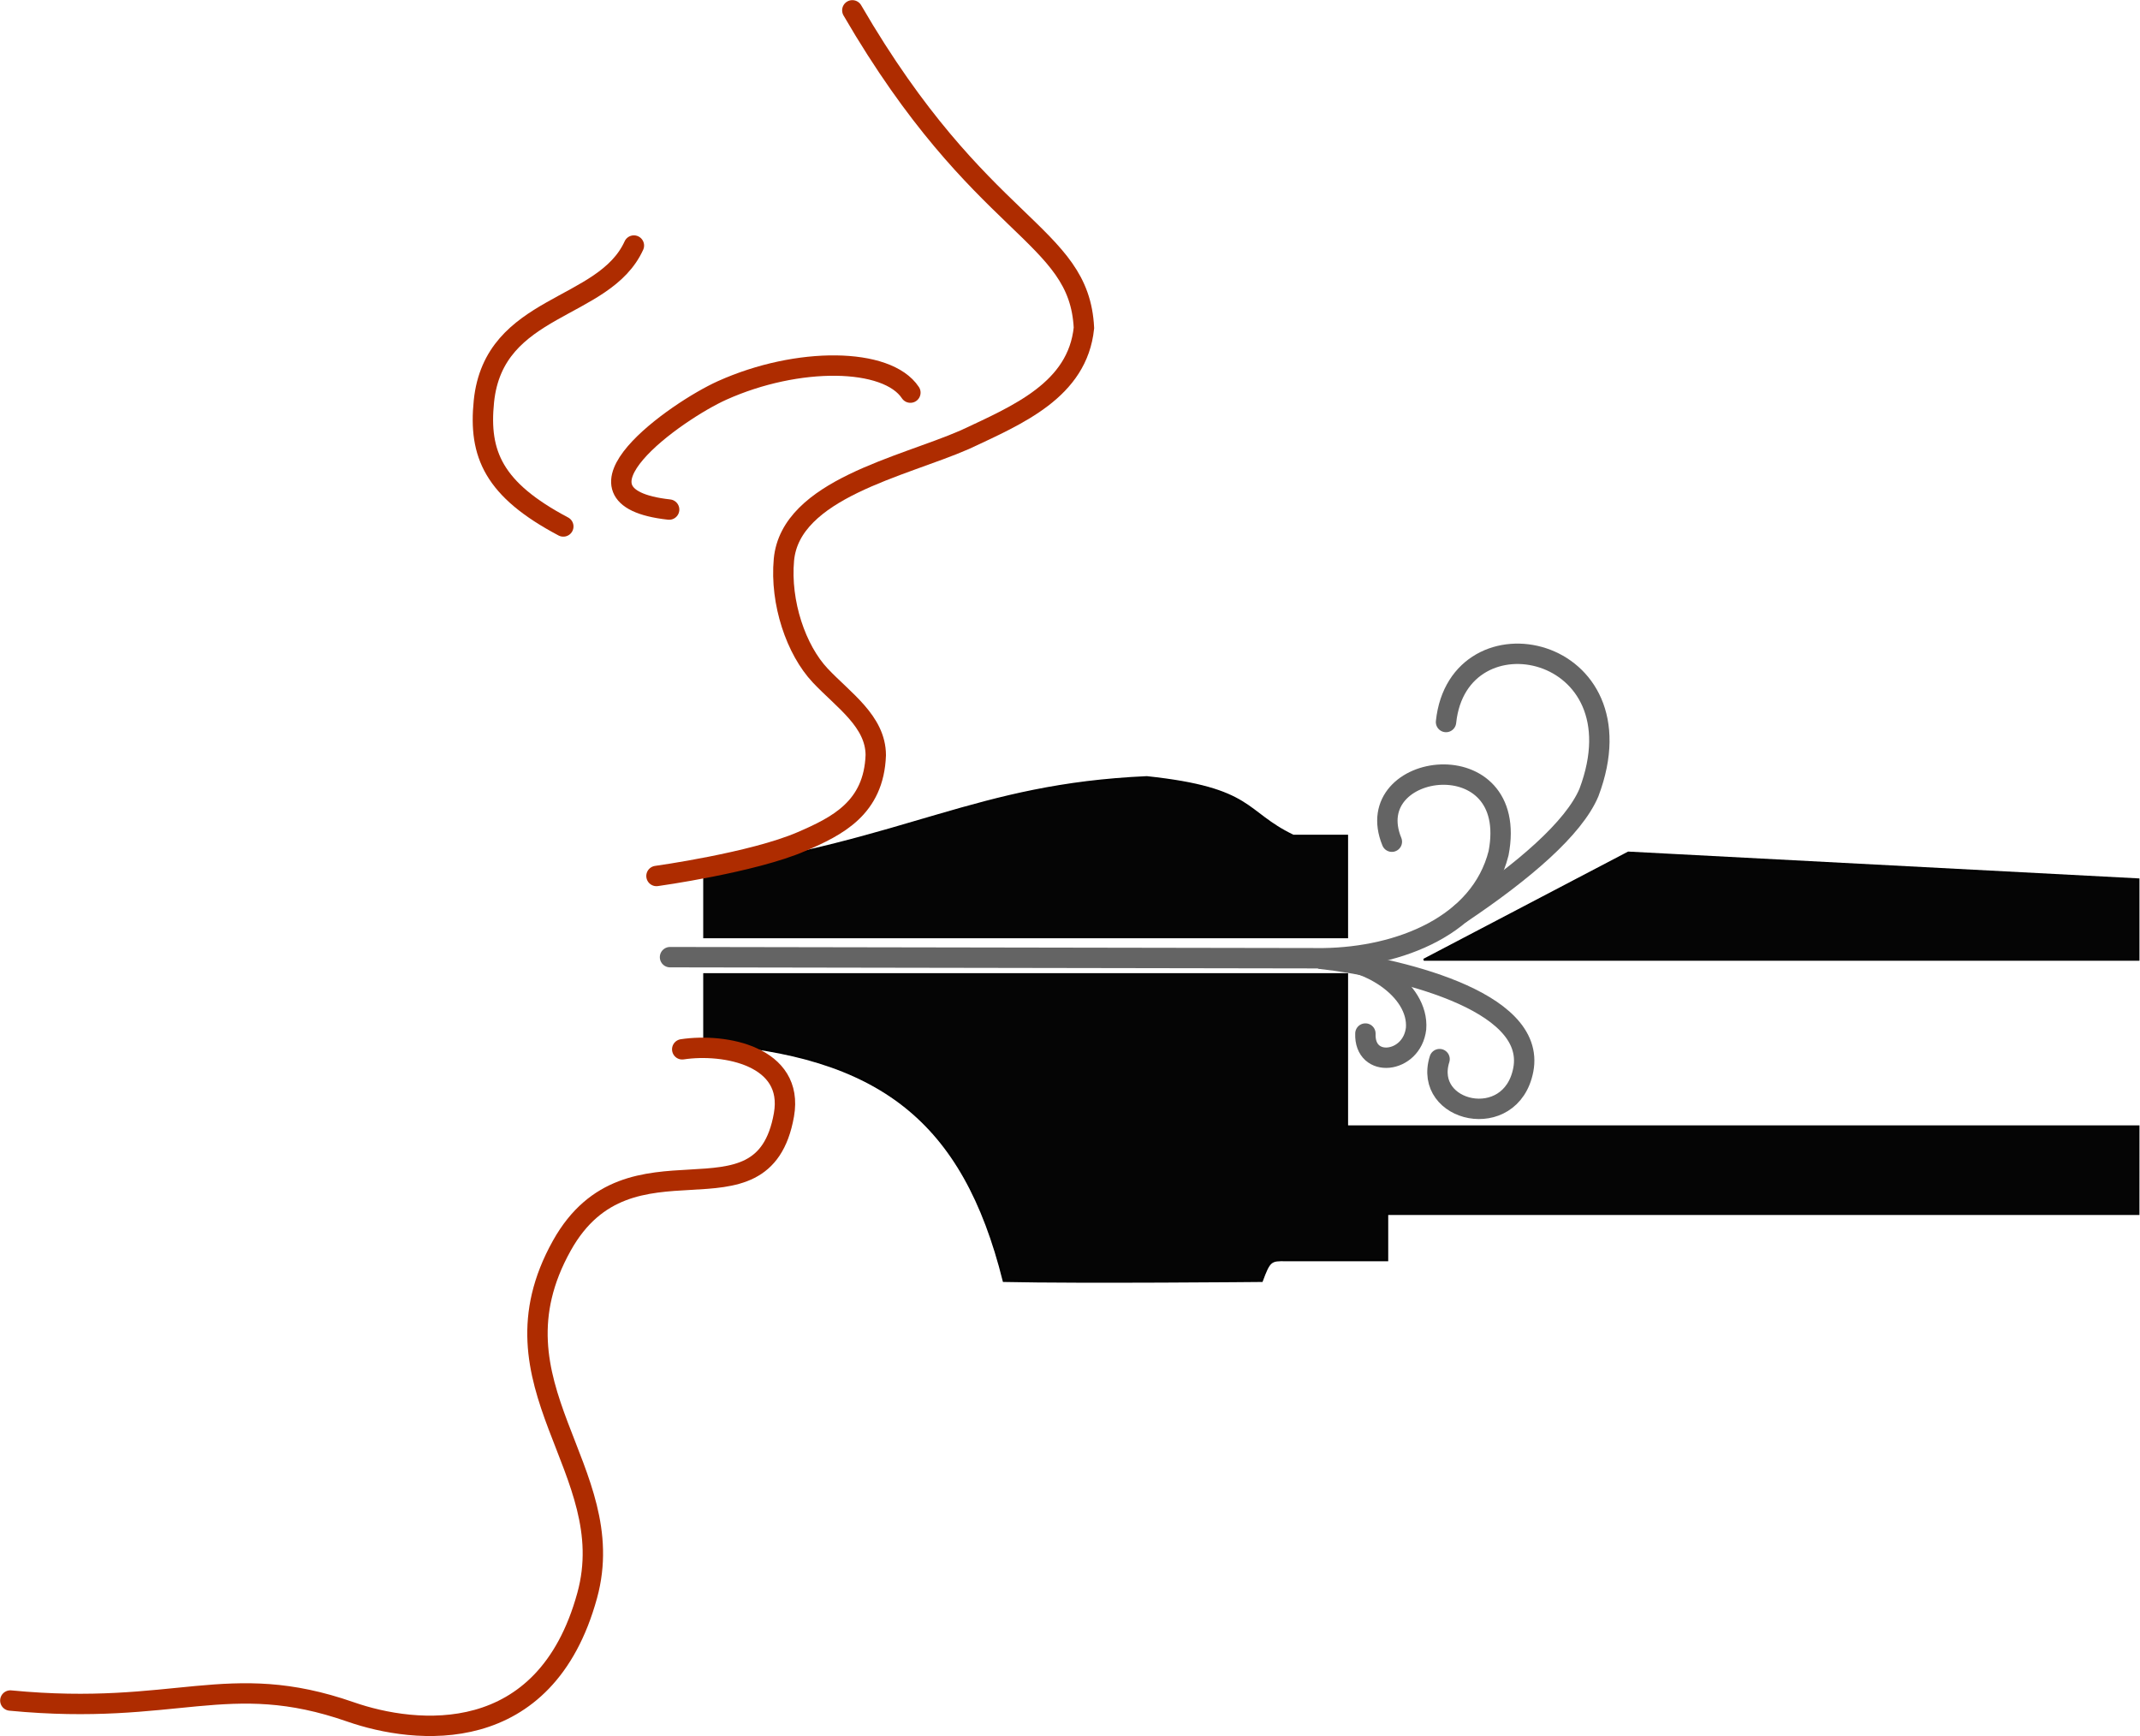
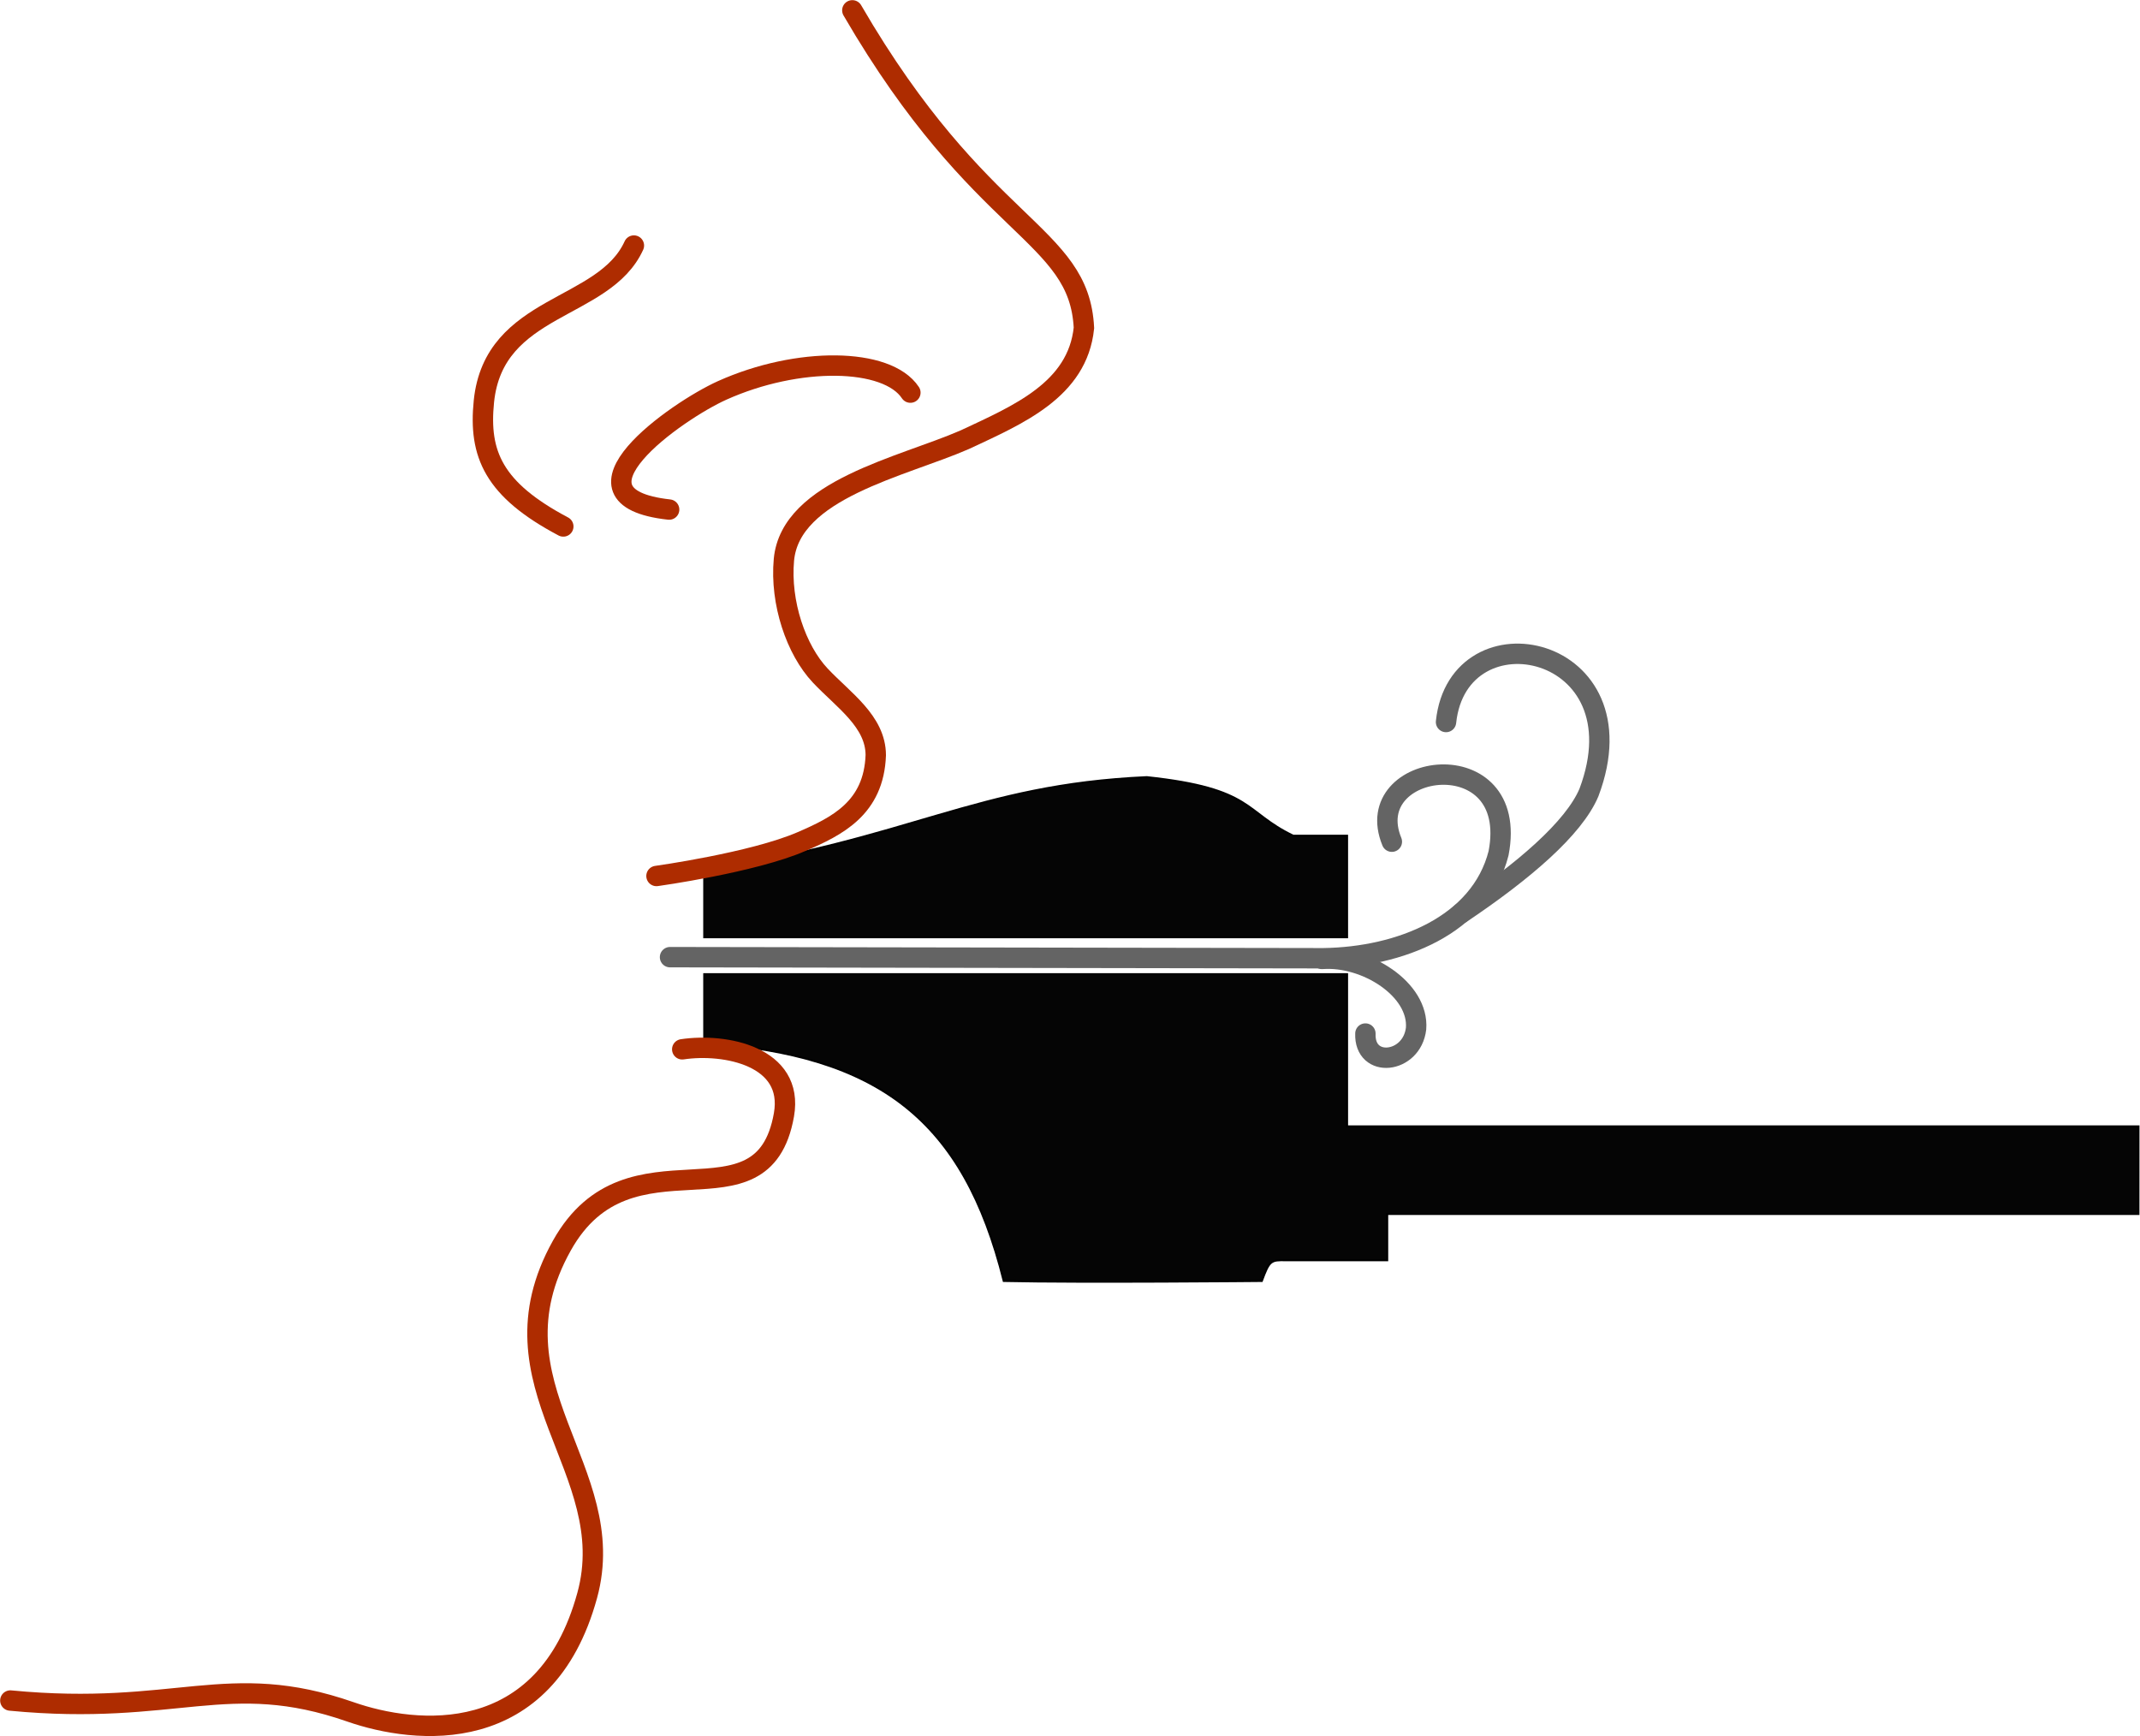
<svg xmlns="http://www.w3.org/2000/svg" xmlns:ns1="http://sodipodi.sourceforge.net/DTD/sodipodi-0.dtd" xmlns:ns2="http://www.inkscape.org/namespaces/inkscape" version="1.1" id="svg2181" width="104.985" height="85.169" viewBox="0 0 104.985 85.169" ns1:docname="embocadura_flauta_2b.svg" ns2:version="0.92.4 5da689c313, 2019-01-14">
  <defs id="defs2185" />
  <ns1:namedview pagecolor="#ffffff" bordercolor="#666666" borderopacity="1" objecttolerance="10" gridtolerance="10" guidetolerance="10" ns2:pageopacity="0" ns2:pageshadow="2" ns2:window-width="1449" ns2:window-height="916" id="namedview2183" showgrid="false" ns2:zoom="4.9003324" ns2:cx="39.747604" ns2:cy="34.985739" ns2:window-x="0" ns2:window-y="0" ns2:window-maximized="0" ns2:current-layer="svg2181" fit-margin-top="0" fit-margin-left="0" fit-margin-right="0" fit-margin-bottom="0" />
  <g id="g2714" transform="matrix(0.968,0,0,0.968,3.2,1.361)" style="stroke-width:1.033">
    <path id="path4069" d="M 32.384,46.094 H 64.965 V 40.946 H 62.232 C 59.716,39.739 60.252,38.558 54.815,37.979 46.104,38.367 42.783,41.164 32.384,42.691 Z" style="fill:#000000;fill-opacity:0.978;fill-rule:evenodd;stroke:#000000;stroke-width:0.1;stroke-linecap:butt;stroke-linejoin:miter;stroke-miterlimit:4;stroke-dasharray:none;stroke-opacity:1" ns2:connector-curvature="0" />
    <path id="path4067" d="M 105.073,55.677 H 64.965 V 47.964 H 32.384 v 3.486 c 8.854,0.598 13.141,3.898 15.179,12.063 3.929,0.087 13.081,0 13.081,0 0.386,-1.042 0.453,-1.068 1.234,-1.049 h 5.121 v -2.345 h 38.072 z" style="fill:#000000;fill-opacity:0.978;fill-rule:evenodd;stroke:#000000;stroke-width:0.1;stroke-linecap:butt;stroke-linejoin:miter;stroke-miterlimit:4;stroke-dasharray:none;stroke-opacity:1" ns2:connector-curvature="0" />
-     <path ns2:connector-curvature="0" id="path3378" d="m 68.852,47.232 10.366,-5.43 25.854,1.358 v 4.073 z" style="fill:#000000;fill-opacity:0.978;fill-rule:evenodd;stroke:#000000;stroke-width:0.1;stroke-linecap:butt;stroke-linejoin:miter;stroke-miterlimit:4;stroke-dasharray:none;stroke-opacity:1" />
    <g transform="translate(-1.6,0.609)" id="g3407" style="stroke-width:1.033">
      <path style="fill:none;fill-rule:evenodd;stroke:#646464;stroke-width:1.033px;stroke-linecap:round;stroke-linejoin:miter;stroke-opacity:1" d="m 32.251,46.493 33.113,0.055 c 3.878,-0.055 7.953,-1.673 8.878,-5.322 1.107,-5.755 -7.085,-4.672 -5.408,-0.585" id="path3396" ns2:connector-curvature="0" ns1:nodetypes="cccc" />
      <path style="fill:none;fill-rule:evenodd;stroke:#646464;stroke-width:1.033px;stroke-linecap:round;stroke-linejoin:miter;stroke-opacity:1" d="m 72.344,44.269 c 3.163,-2.126 5.71,-4.3 6.479,-6.122 2.829,-7.521 -6.62,-9.469 -7.244,-3.571" id="path3400" ns2:connector-curvature="0" ns1:nodetypes="ccc" />
    </g>
    <g transform="translate(-1.856,0.1)" id="g4032" style="stroke-width:1.033">
      <path style="fill:none;fill-rule:evenodd;stroke:#646464;stroke-width:1.033px;stroke-linecap:round;stroke-linejoin:miter;stroke-opacity:1" d="m 65.545,47.091 c 2.232,-0.168 4.927,1.546 4.772,3.531 -0.212,1.793 -2.637,2.044 -2.568,0.251" id="path3398" ns2:connector-curvature="0" ns1:nodetypes="ccc" />
-       <path style="fill:none;fill-rule:evenodd;stroke:#646464;stroke-width:1.033px;stroke-linecap:round;stroke-linejoin:miter;stroke-opacity:1" d="m 65.545,47.091 c 3.625,0.424 10.908,2.039 10.204,5.631 -0.623,3.178 -5.091,2.15 -4.241,-0.553" id="path3402" ns2:connector-curvature="0" ns1:nodetypes="csc" />
    </g>
  </g>
  <path style="fill:none;fill-rule:evenodd;stroke:#ae2c00;stroke-width:1px;stroke-linecap:round;stroke-linejoin:miter;stroke-opacity:1" d="m 27.635,25.827 c -3.422,-1.812 -4.159,-3.549 -3.896,-6.133 0.49,-4.814 5.897,-4.434 7.359,-7.648" id="path1544" ns2:connector-curvature="0" ns1:nodetypes="csc" />
  <path style="fill:none;fill-rule:evenodd;stroke:#ae2c00;stroke-width:1px;stroke-linecap:round;stroke-linejoin:miter;stroke-opacity:1" d="m 32.827,24.998 c -5.636,-0.621 0.364,-4.841 2.6,-5.845 3.711,-1.668 8.093,-1.617 9.235,0.108" id="path1542" ns2:connector-curvature="0" ns1:nodetypes="csc" />
  <path style="fill:none;fill-rule:evenodd;stroke:#ae2c00;stroke-width:1px;stroke-linecap:round;stroke-linejoin:miter;stroke-opacity:1" d="m 32.206,42.974 c 0,0 4.721,-0.654 7.109,-1.685 1.756,-0.758 3.555,-1.645 3.649,-4.244 -0.006,-1.659 -1.58,-2.691 -2.724,-3.905 -1.183,-1.255 -1.975,-3.567 -1.782,-5.684 0.329,-3.453 5.805,-4.544 8.874,-5.886 2.621,-1.227 5.529,-2.445 5.844,-5.483 -0.233,-4.711 -5.049,-4.711 -11.362,-15.58" id="path1540" ns2:connector-curvature="0" ns1:nodetypes="cscscccc" />
  <path style="fill:none;fill-rule:evenodd;stroke:#ae2c00;stroke-width:1px;stroke-linecap:round;stroke-linejoin:miter;stroke-opacity:1" d="m 33.469,51.477 c 2.097,-0.316 5.496,0.337 4.99,3.212 -1.039,5.899 -7.564,0.454 -10.896,6.418 -3.837,6.868 2.938,10.972 1.245,17.157 -2.061,7.531 -8.433,6.826 -11.614,5.717 C 11.156,81.877 8.666,84.208 0.507,83.424" id="path1519" ns2:connector-curvature="0" ns1:nodetypes="cssssc" />
</svg>